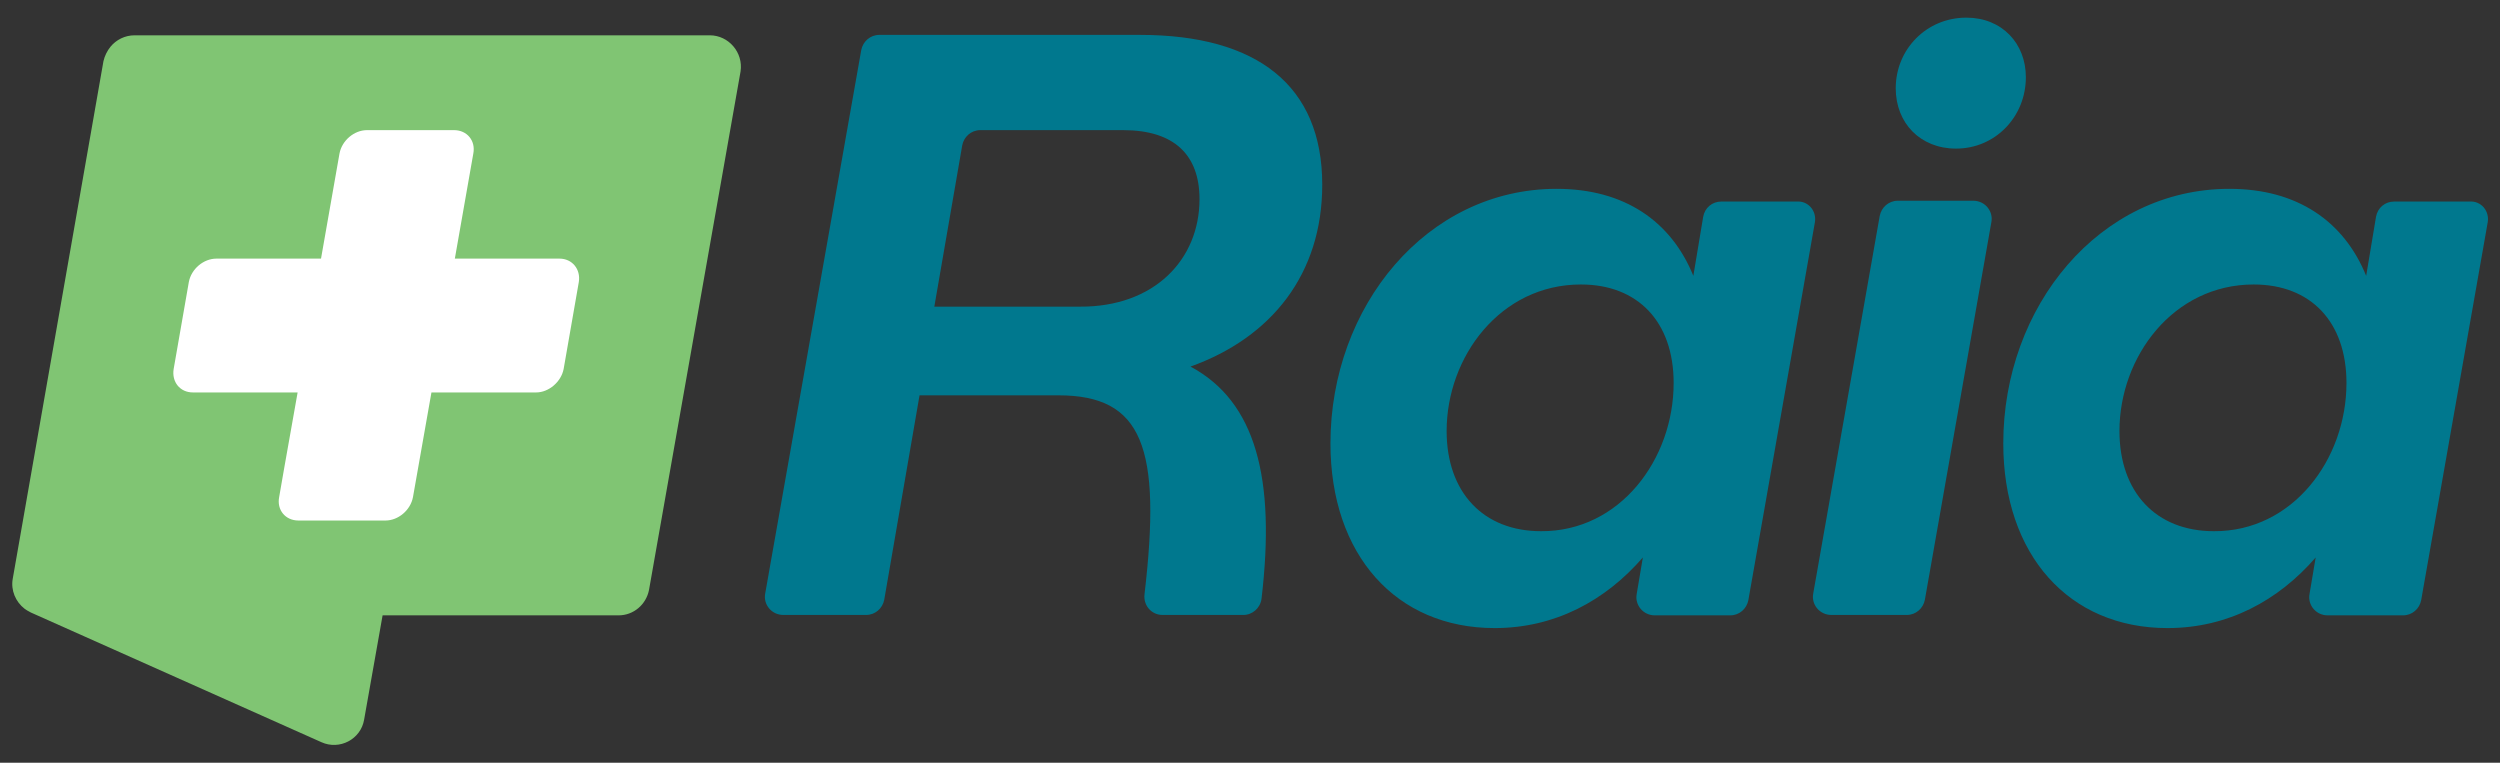
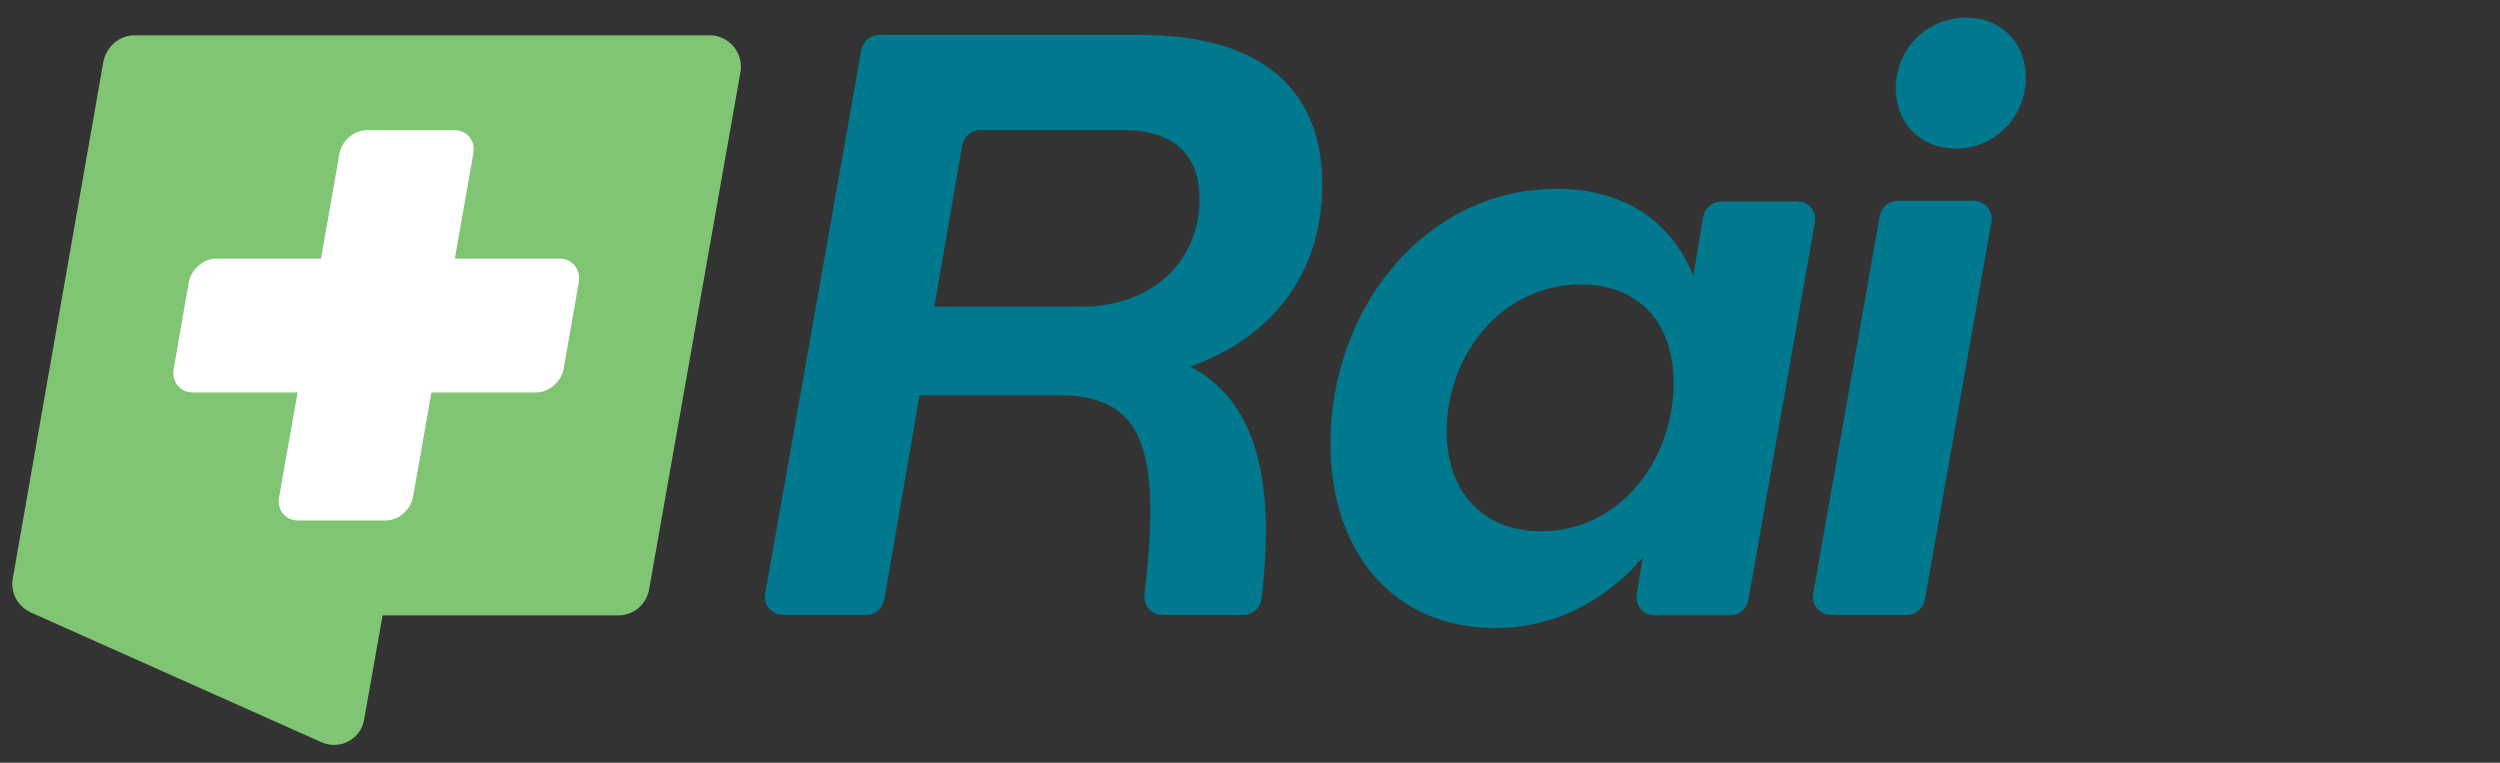
<svg xmlns="http://www.w3.org/2000/svg" version="1.2" baseProfile="tiny" id="Layer_1" x="0px" y="0px" viewBox="0 0 609 185.8" overflow="visible" xml:space="preserve">
  <rect x="0" y="0" width="609" height="185.8" fill="#333333" stroke="none" />
  <g>
    <g>
      <path fill="#00788E" d="M290,89.3c15.9,8.5,20.8,27.2,17.3,56.6c-0.3,2.2-2.2,3.9-4.4,3.9h-19.7c-2.7,0-4.7-2.3-4.4-5    c4.2-35.8-0.4-48.5-21-48.5H224l-8.6,49.8c-0.4,2.1-2.2,3.7-4.4,3.7h-20.2c-2.8,0-4.9-2.5-4.4-5.2l23.4-132.4    c0.4-2.1,2.2-3.7,4.4-3.7h63.5c28.5,0,44.4,12.3,44.4,36.5C322.1,66.7,309.8,82.2,290,89.3L290,89.3z M292.2,48.5    c0-10.7-6.1-16.8-18.6-16.8h-34.8c-2.2,0-4,1.6-4.4,3.7l-6.8,39.3h35.5C281.1,74.8,292.2,63.3,292.2,48.5L292.2,48.5z" />
      <path fill="#00788E" d="M442.1,54.2l-16.2,92c-0.4,2.1-2.2,3.7-4.4,3.7h-18.4c-2.8,0-4.9-2.5-4.4-5.2l1.5-8.9    c-9.1,10.5-21.4,17.2-36.1,17.2c-24,0-40-17.8-40-45c0-33.3,23.4-62,55.1-62c16.5,0,27.9,7.9,33.3,21.2l2.4-14.4    c0.4-2.2,2.2-3.7,4.4-3.7h18.4C440.5,48.9,442.6,51.4,442.1,54.2L442.1,54.2z M407.7,93.3c0-14.9-8.7-24-22.6-24    c-19.6,0-32.7,17.6-32.7,35.7c0,14.9,8.9,24.4,23,24.4C394.6,129.5,407.7,111.9,407.7,93.3z" />
      <path fill="#00788E" d="M462.3,48.9h18.4c2.8,0,4.9,2.5,4.4,5.2l-16.2,92c-0.4,2.1-2.2,3.7-4.4,3.7h-18.4c-2.8,0-4.9-2.5-4.4-5.2    l16.2-92C458.3,50.5,460.1,48.9,462.3,48.9z" />
-       <path fill="#00788E" d="M606,54.2l-16.2,92c-0.4,2.1-2.2,3.7-4.4,3.7H567c-2.8,0-4.9-2.5-4.4-5.2l1.5-8.9    c-9.1,10.5-21.4,17.2-36.1,17.2c-24,0-40-17.8-40-45c0-33.3,23.4-62,55.1-62c16.5,0,27.9,7.9,33.3,21.2l2.4-14.4    c0.4-2.2,2.2-3.7,4.4-3.7h18.4C604.4,48.9,606.5,51.4,606,54.2L606,54.2z M571.6,93.3c0-14.9-8.7-24-22.6-24    c-19.6,0-32.7,17.6-32.7,35.7c0,14.9,8.9,24.4,23,24.4C558.5,129.5,571.6,111.9,571.6,93.3z" />
    </g>
    <path fill="#80C573" d="M172.9,8.6H32.8c-2.4,0-4.5,1.1-5.9,2.8c-0.8,1-1.4,2.2-1.7,3.5L3.1,141c-0.5,2.8,0.7,5.6,2.9,7.3   c0.2,0.1,0.4,0.3,0.6,0.4c0.3,0.2,0.6,0.3,0.9,0.5l0,0l70.8,31.6c4.4,2,9.6-0.7,10.4-5.5l4.5-25.4h57.5c3.6,0,6.7-2.6,7.4-6.2   l22.3-126.3C181.1,12.8,177.5,8.6,172.9,8.6L172.9,8.6z" />
    <path fill="#FFFFFF" d="M136.3,63h-25.5l4.5-25.6c0.6-3.1-1.5-5.7-4.7-5.7c-5.6,0-15.6,0-21.2,0c-3.1,0-6.1,2.5-6.7,5.7L78.2,63   l-25.5,0c-3.1,0-6.1,2.5-6.7,5.7l-3.7,21.2c-0.5,3.1,1.5,5.7,4.7,5.7h25.5l-3.3,18.6l-1.2,6.9c-0.6,3.1,1.5,5.7,4.7,5.7h21.2   c3.1,0,6.1-2.5,6.7-5.7l4.5-25.5h25.5c3.1,0,6.1-2.6,6.7-5.7l3.7-21.2C141.5,65.6,139.4,63,136.3,63L136.3,63z" />
  </g>
  <path fill="#00788E" d="M461.8,21.5c0-9.5,7.5-17.2,17.2-17.2c8.7,0,14.5,6.3,14.5,14.5c0,9.7-7.5,17.4-17,17.4  C467.8,36.2,461.8,30,461.8,21.5L461.8,21.5z" />
</svg>